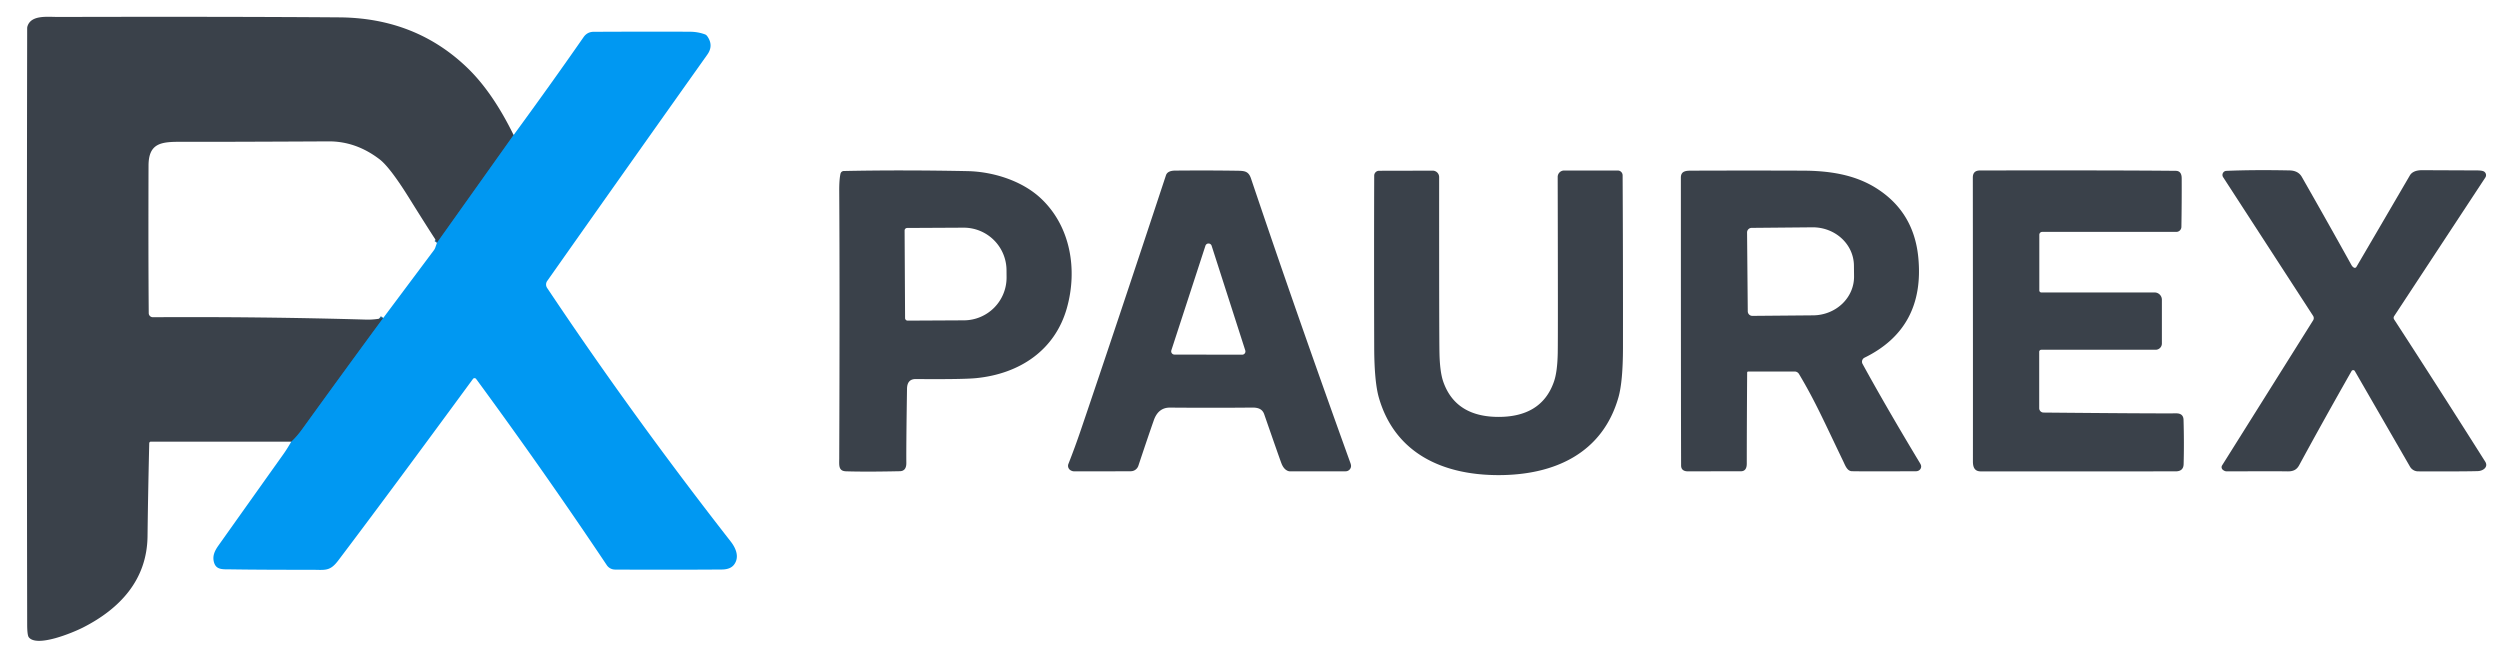
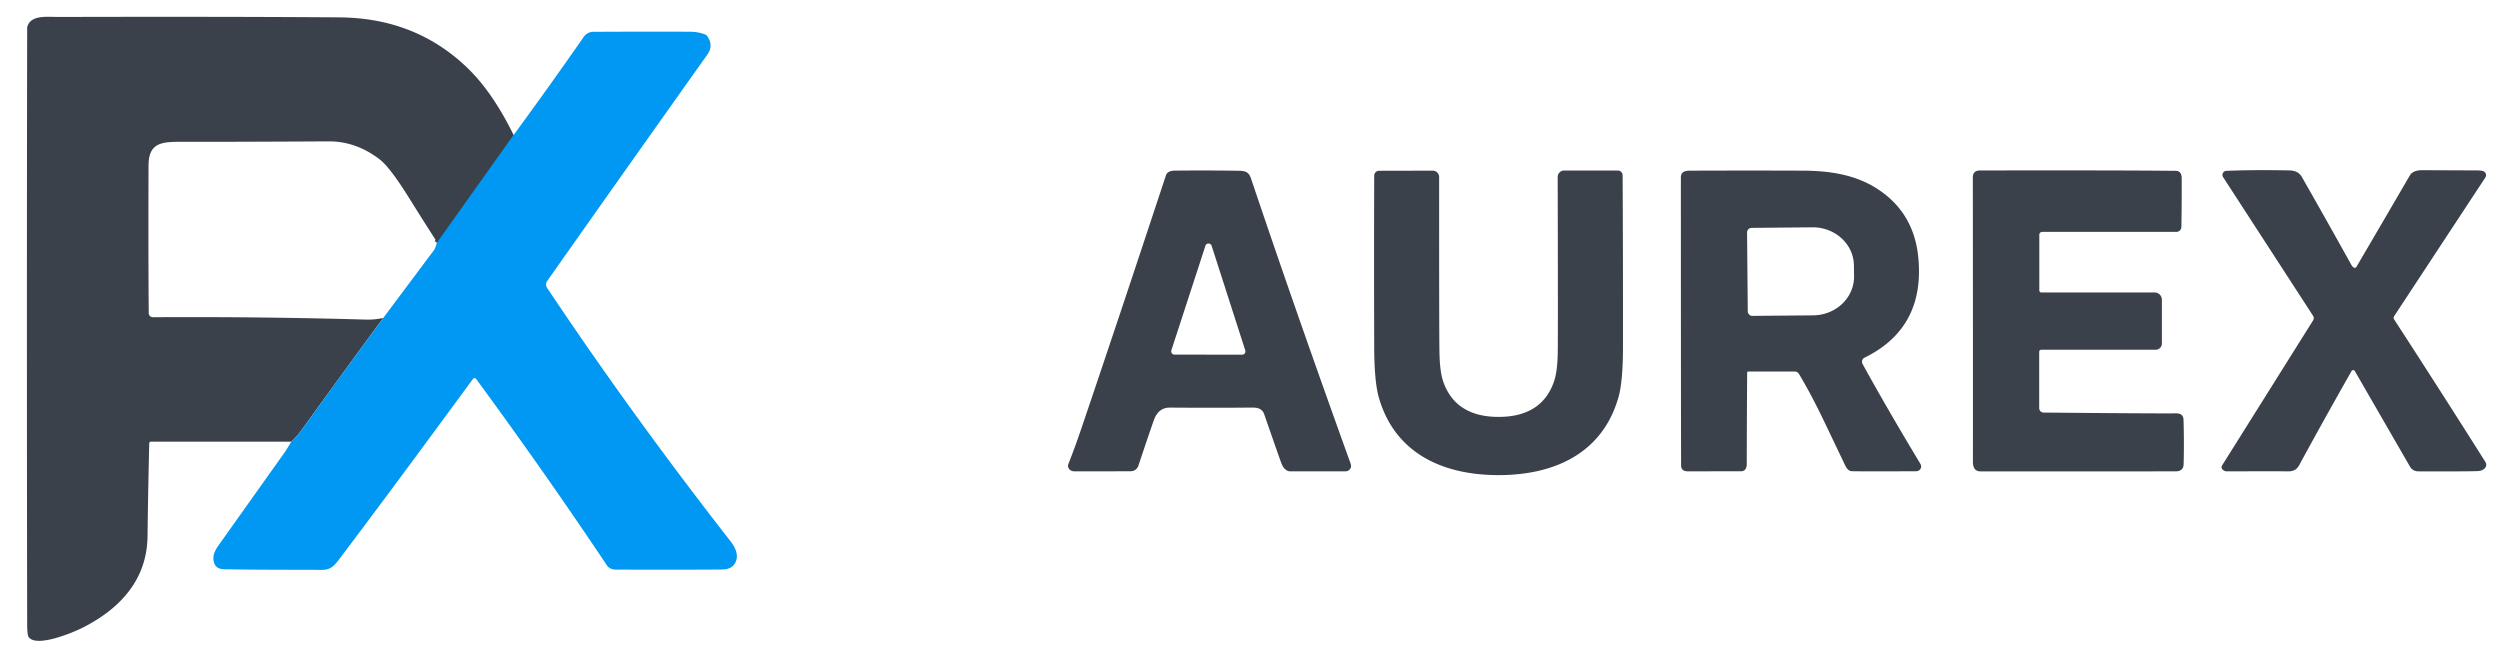
<svg xmlns="http://www.w3.org/2000/svg" xmlns:ns1="http://sodipodi.sourceforge.net/DTD/sodipodi-0.dtd" xmlns:ns2="http://www.inkscape.org/namespaces/inkscape" version="1.1" viewBox="0.00 0.00 852.00 222.00" id="svg24" ns1:docname="paurex.svg" ns2:version="1.2.2 (b0a8486541, 2022-12-01)">
  <defs id="defs28" />
  <ns1:namedview id="namedview26" pagecolor="#ffffff" bordercolor="#000000" borderopacity="0.25" ns2:showpageshadow="2" ns2:pageopacity="0.0" ns2:pagecheckerboard="0" ns2:deskcolor="#d1d1d1" showgrid="false" ns2:zoom="0.88732394" ns2:cx="464.88095" ns2:cy="122.27778" ns2:window-width="1920" ns2:window-height="971" ns2:window-x="0" ns2:window-y="392" ns2:window-maximized="1" ns2:current-layer="svg24" />
  <g stroke-width="2.00" fill="none" stroke-linecap="butt" id="g6" ns2:export-filename="g6.png" ns2:export-xdpi="96" ns2:export-ydpi="96">
    <path stroke="#1d6d9e" vector-effect="non-scaling-stroke" d="   M 175.04 46.02   L 148.91 82.75" id="path2" />
-     <path stroke="#1d6d9e" vector-effect="non-scaling-stroke" d="   M 130.61 108.36   Q 116.75 127.20 103.10 146.11   Q 101.08 148.91 99.26 150.53" id="path4" />
  </g>
  <path fill="#3a414a" d="   M 175.04 46.02   L 148.91 82.75   Q 148.79 82.25 148.57 81.92   Q 145.12 76.62 139.45 67.52   Q 132.90 57.00 129.36 54.29   Q 121.30 48.13 111.98 48.18   Q 76.00 48.37 61.77 48.33   C 55.03 48.31 50.65 48.66 50.62 56.43   Q 50.52 86.26 50.69 106.73   A 1.40 1.40 0.0 0 0 52.09 108.11   Q 88.84 107.89 124.75 108.92   Q 127.60 109.00 130.61 108.36   Q 116.75 127.20 103.10 146.11   Q 101.08 148.91 99.26 150.53   L 51.41 150.51   A 0.56 0.55 -89.5 0 0 50.86 151.06   Q 50.45 168.43 50.28 182.76   C 50.10 197.62 40.88 207.44 28.30 213.85   C 24.87 215.59 12.54 220.75 9.80 217.16   Q 9.27 216.46 9.26 212.76   Q 9.08 107.91 9.26 9.66   A 2.59 2.45 -36.3 0 1 9.42 8.78   C 10.80 5.02 16.19 5.79 20.03 5.78   Q 76.15 5.63 115.69 5.92   Q 141.75 6.12 159.44 23.28   Q 167.95 31.55 175.04 46.02   Z" id="path8" />
  <path fill="#0098f2" d="   M 99.26 150.53   Q 101.08 148.91 103.10 146.11   Q 116.75 127.20 130.61 108.36   L 147.88 85.26   A 3.61 3.41 -18.6 0 0 148.35 84.38   L 148.91 82.75   L 175.04 46.02   Q 187.74 28.68 198.88 12.66   Q 200.14 10.85 202.31 10.84   Q 224.59 10.74 235.25 10.82   Q 237.84 10.84 240.22 11.70   A 1.68 1.63 81.1 0 1 240.99 12.28   Q 243.29 15.46 241.07 18.59   Q 212.31 59.09 186.49 95.75   A 2.09 2.09 0.0 0 0 186.46 98.13   Q 215.44 141.53 249.00 184.51   C 250.90 186.93 252.05 189.96 250.15 192.45   Q 248.91 194.07 245.98 194.09   Q 227.78 194.21 209.60 194.11   A 3.41 3.39 -16.6 0 1 206.79 192.60   Q 185.54 160.83 162.27 129.15   A 0.68 0.67 44.8 0 0 161.18 129.15   Q 132.03 168.88 115.27 191.02   C 112.34 194.89 110.77 194.17 105.89 194.18   Q 89.26 194.20 78.84 194.04   C 75.91 194.00 73.59 194.33 72.88 191.46   C 72.37 189.40 73.19 187.68 74.47 185.88   Q 87.40 167.67 96.55 154.82   Q 97.80 153.07 99.26 150.53   Z" id="path10" />
-   <path fill="#3a414a" d="   M 286.44 59.20   A 1.18 1.17 -84.3 0 1 287.56 58.28   Q 307.26 57.87 329.73 58.32   C 338.37 58.49 348.25 61.55 354.69 67.57   C 364.95 77.16 367.25 92.01 363.59 104.99   C 359.55 119.33 347.54 127.40 332.64 128.87   Q 328.15 129.31 312.09 129.18   Q 309.16 129.16 309.11 132.50   Q 308.82 151.88 308.88 157.75   Q 308.91 160.54 306.66 160.59   Q 295.05 160.84 288.30 160.62   C 285.69 160.53 286.00 158.51 286.01 156.31   Q 286.22 99.66 286.01 65.00   Q 285.99 61.23 286.44 59.20   Z   M 308.29 78.56   L 308.45 108.40   A 0.87 0.87 0.0 0 0 309.32 109.27   L 328.53 109.17   A 14.58 14.57 -0.3 0 0 343.04 94.52   L 343.02 92.08   A 14.58 14.57 -0.3 0 0 328.37 77.59   L 309.16 77.69   A 0.87 0.87 0.0 0 0 308.29 78.56   Z" id="path12" />
  <path fill="#3a414a" d="   M 421.72 58.19   C 424.11 58.23 425.49 58.32 426.33 60.80   Q 441.69 106.41 460.21 157.77   Q 460.47 158.48 460.43 158.93   A 1.84 1.84 0.0 0 1 458.60 160.62   L 439.67 160.63   A 2.15 2.04 -30.6 0 1 438.75 160.42   Q 437.47 159.82 436.74 157.98   Q 436.15 156.48 430.85 141.20   C 430.22 139.36 428.73 138.88 426.72 138.90   Q 414.25 139.03 398.73 138.91   Q 394.74 138.88 393.21 143.25   Q 391.25 148.82 387.96 158.72   A 2.74 2.74 0.0 0 1 385.37 160.60   Q 368.89 160.67 365.92 160.62   Q 365.46 160.61 364.88 160.29   A 1.77 1.76 25.6 0 1 364.11 158.11   Q 366.33 152.49 368.40 146.40   Q 380.40 111.09 397.36 59.74   Q 397.88 58.16 400.49 58.14   Q 411.92 58.04 421.72 58.19   Z   M 399.20 119.38   A 1.11 1.11 0.0 0 0 400.26 120.84   L 423.34 120.88   A 1.11 1.11 0.0 0 0 424.39 119.43   L 412.92 83.75   A 1.11 1.11 0.0 0 0 410.81 83.75   L 399.20 119.38   Z" id="path14" />
  <path fill="#3a414a" d="   M 510.75 142.08   C 519.70 142.07 526.64 138.69 529.62 129.96   Q 530.76 126.63 530.88 120.25   Q 530.99 113.69 530.86 60.30   A 2.19 2.19 0.0 0 1 533.05 58.11   L 551.34 58.11   A 1.66 1.65 89.8 0 1 552.99 59.76   Q 553.14 87.13 553.11 118.51   Q 553.09 130.04 551.57 135.40   C 546.19 154.29 530.03 161.90 510.77 161.92   C 491.51 161.94 475.33 154.36 469.91 135.49   Q 468.38 130.13 468.33 118.60   Q 468.24 87.22 468.33 59.85   A 1.66 1.65 -89.9 0 1 469.97 58.20   L 488.26 58.16   A 2.19 2.19 0.0 0 1 490.46 60.34   Q 490.44 113.73 490.57 120.29   Q 490.70 126.67 491.84 130.01   C 494.85 138.72 501.80 142.09 510.75 142.08   Z" id="path16" />
  <path fill="#3a414a" d="   M 595.80 126.61   A 0.37 0.37 0.0 0 0 595.43 126.98   Q 595.31 144.88 595.30 158.01   Q 595.30 160.66 593.20 160.61   Q 592.64 160.59 575.33 160.64   Q 572.93 160.65 572.92 158.64   Q 572.85 140.49 572.84 60.53   C 572.84 58.02 575.01 58.17 576.96 58.16   Q 596.37 58.09 614.50 58.16   C 623.25 58.20 631.89 59.43 639.27 64.03   Q 652.25 72.12 653.76 87.77   Q 656.07 111.78 635.44 121.89   A 1.54 1.54 0.0 0 0 634.76 124.02   Q 642.72 138.56 654.38 157.93   Q 654.71 158.49 654.73 158.89   A 1.72 1.61 -1.7 0 1 653.02 160.60   Q 635.08 160.68 631.15 160.59   C 629.50 160.56 628.83 158.57 628.19 157.24   C 621.39 143.11 618.59 136.68 613.10 127.46   A 1.73 1.72 -15.2 0 0 611.61 126.61   L 595.80 126.61   Z   M 595.40 79.23   L 595.64 106.11   A 1.56 1.56 0.0 0 0 597.21 107.65   L 617.93 107.47   A 14.04 13.14 -0.5 0 0 631.86 94.21   L 631.82 90.49   A 14.04 13.14 -0.5 0 0 617.67 77.47   L 596.95 77.66   A 1.56 1.56 0.0 0 0 595.40 79.23   Z" id="path18" />
  <path fill="#3a414a" d="   M 694.96 119.90   L 694.96 139.11   A 1.49 1.49 0.0 0 0 696.44 140.60   Q 733.01 140.94 741.62 140.87   Q 744.08 140.85 744.15 143.07   Q 744.38 151.04 744.18 158.20   Q 744.11 160.64 741.43 160.64   Q 687.14 160.65 675.06 160.65   C 672.94 160.65 672.37 159.24 672.37 157.26   Q 672.40 125.10 672.34 60.49   Q 672.34 58.11 674.74 58.10   Q 721.01 58.01 741.50 58.22   Q 743.51 58.24 743.52 60.76   Q 743.56 69.10 743.42 77.33   A 1.73 1.73 0.0 0 1 741.69 79.03   L 695.97 79.03   A 0.97 0.97 0.0 0 0 695.00 80.00   L 695.00 98.99   A 0.68 0.68 0.0 0 0 695.68 99.67   L 734.29 99.67   A 2.48 2.48 0.0 0 1 736.77 102.15   L 736.77 117.07   A 2.14 2.13 -0.0 0 1 734.63 119.20   L 695.67 119.20   A 0.71 0.70 0.0 0 0 694.96 119.90   Z" id="path20" />
  <path fill="#3a414a" d="   M 802.25 91.22   A 0.62 0.61 -61.6 0 0 803.05 90.98   Q 810.01 79.11 821.26 59.82   Q 822.32 57.99 825.51 58.00   Q 834.55 58.04 844.22 58.08   Q 845.76 58.09 846.40 58.38   A 1.45 1.45 0.0 0 1 847.00 60.50   L 815.92 107.75   A 1.02 1.02 0.0 0 0 815.92 108.87   Q 830.58 131.42 846.96 157.33   C 848.10 159.14 846.28 160.48 844.49 160.55   Q 840.63 160.70 824.08 160.64   A 3.21 3.19 75.1 0 1 821.33 159.04   L 802.52 126.45   A 0.64 0.64 0.0 0 0 801.41 126.46   Q 791.50 143.89 783.56 158.54   C 782.66 160.21 781.38 160.70 779.41 160.64   Q 777.07 160.58 758.89 160.64   Q 758.20 160.65 757.54 160.11   A 1.17 1.15 35.9 0 1 757.29 158.61   L 788.32 109.16   A 1.43 1.41 44.6 0 0 788.30 107.64   L 757.64 60.38   A 1.39 1.39 0.0 0 1 758.75 58.23   Q 768.00 57.83 780.28 58.08   Q 783.23 58.14 784.46 60.29   Q 793.14 75.50 801.33 90.25   Q 801.72 90.96 802.25 91.22   Z" id="path22" />
</svg>